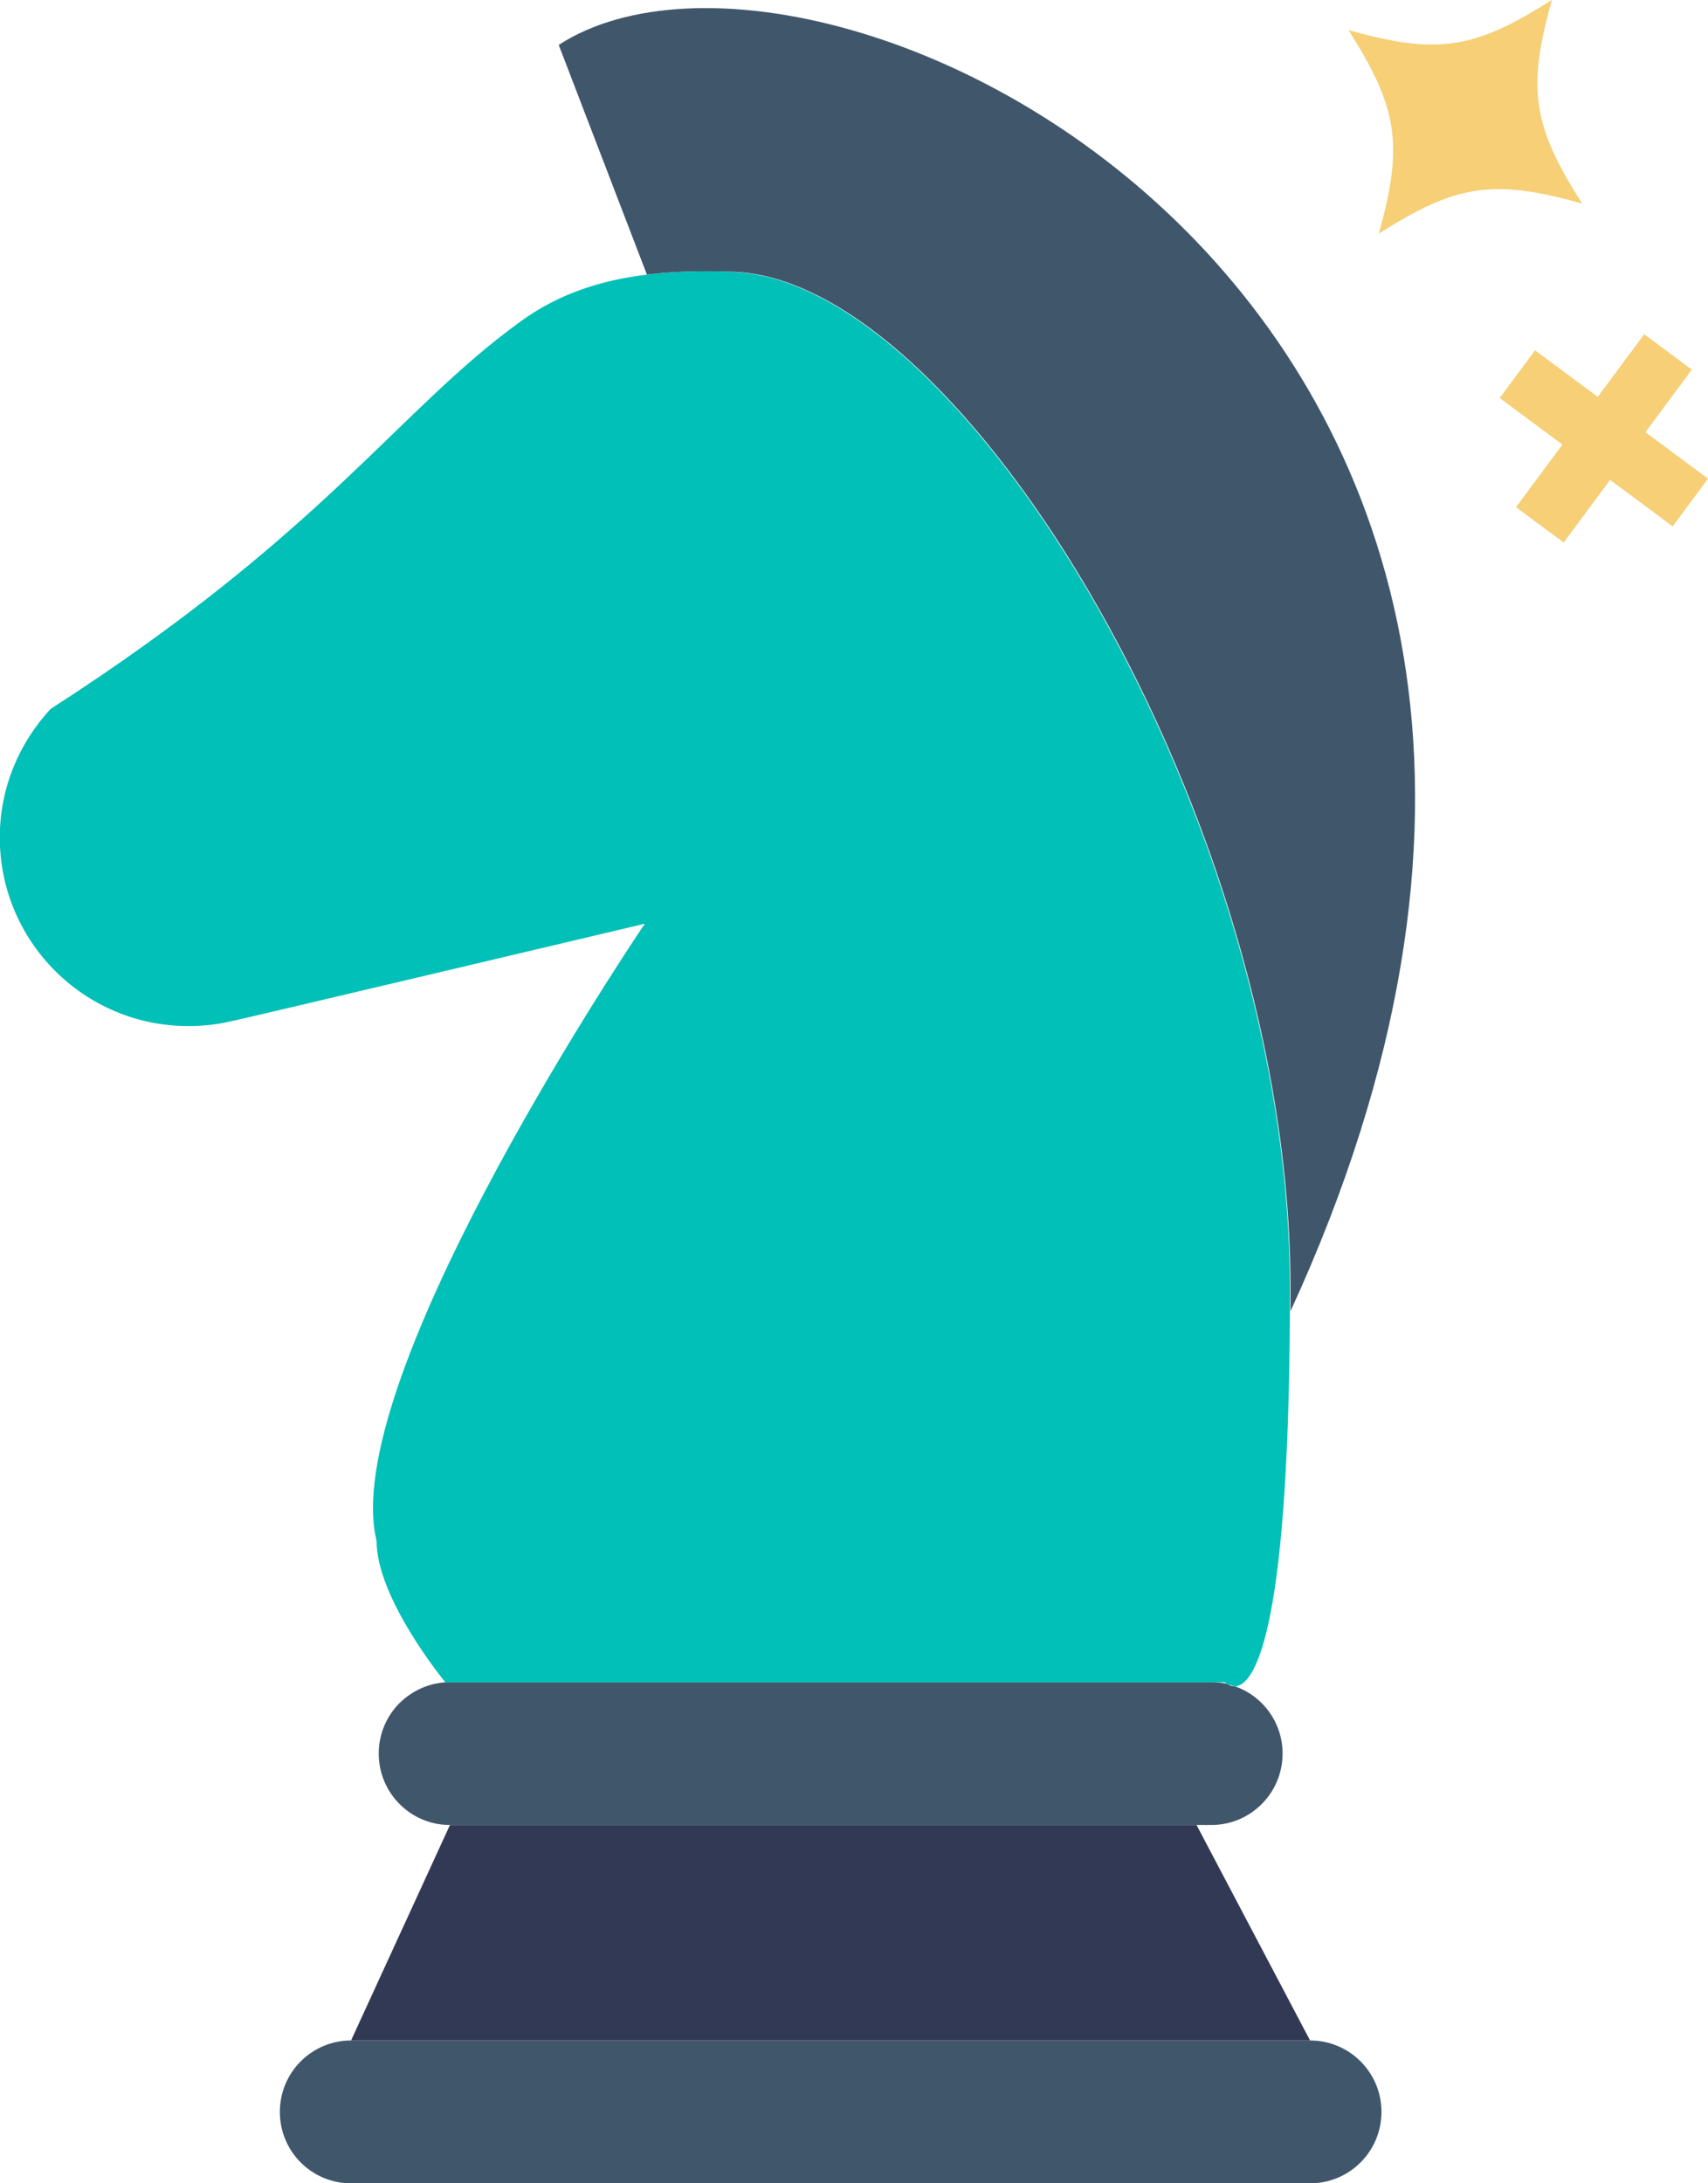
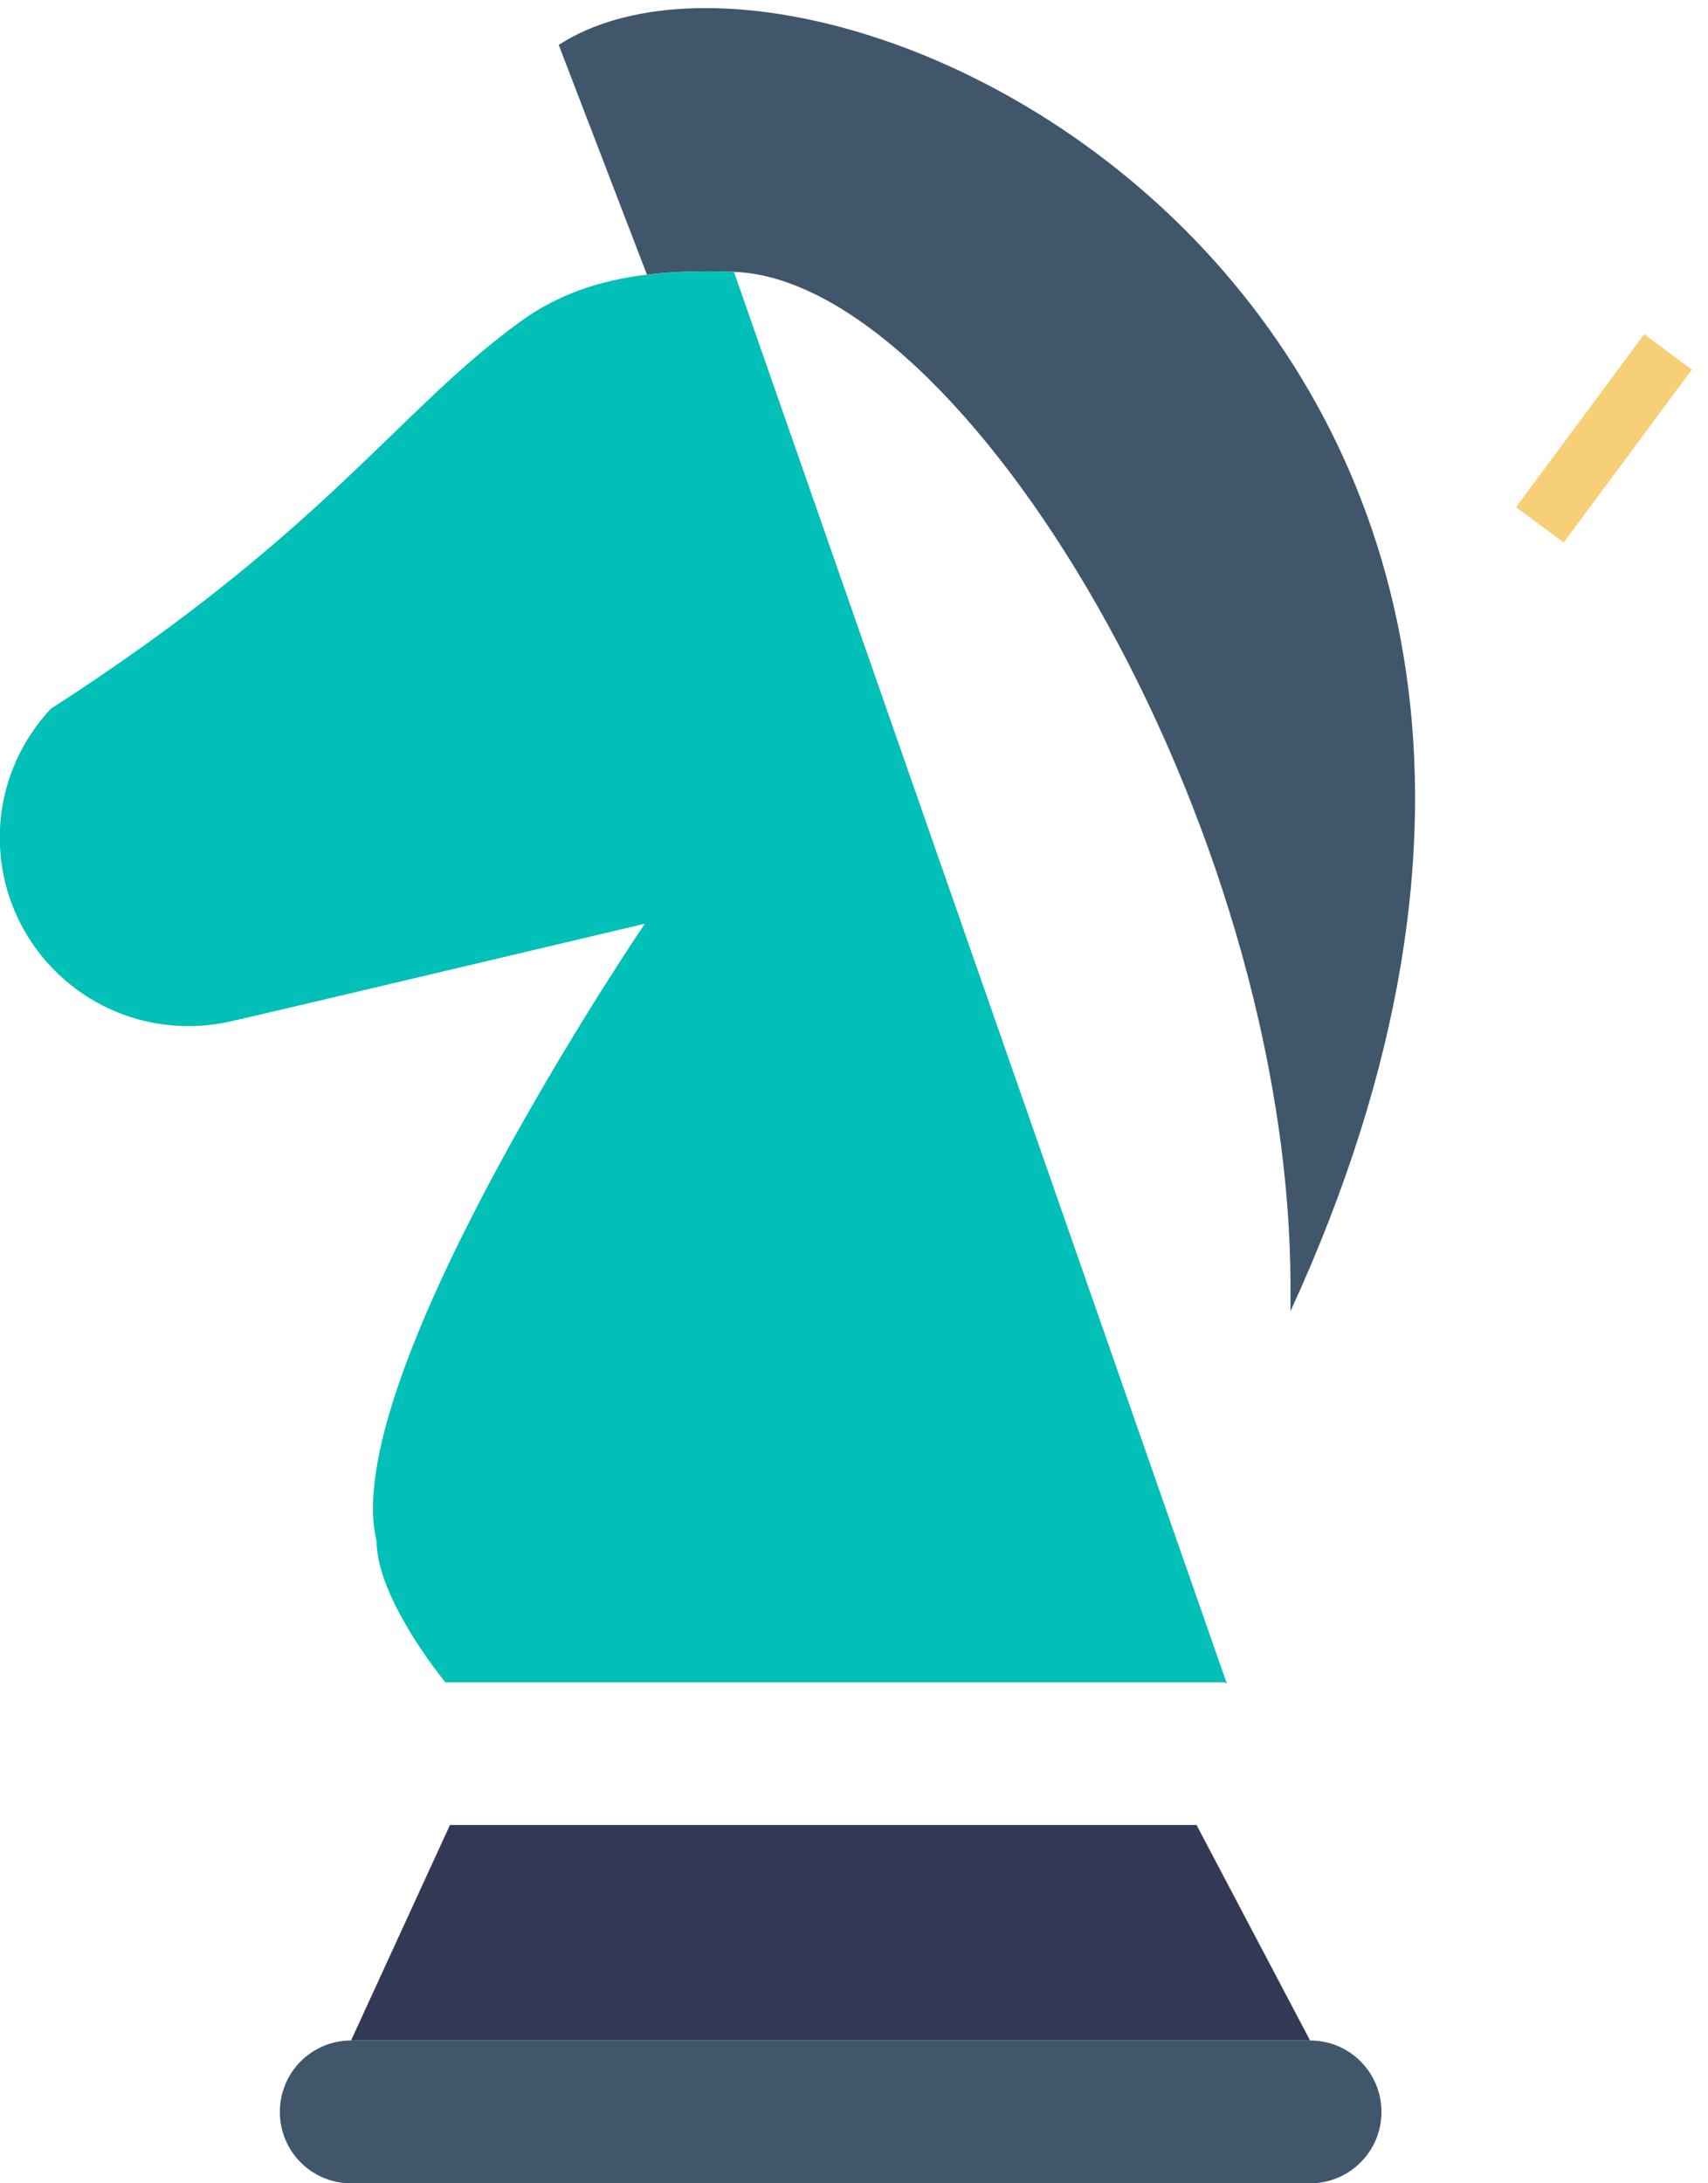
<svg xmlns="http://www.w3.org/2000/svg" id="_レイヤー_2" data-name="レイヤー 2" viewBox="0 0 86.36 110.35">
  <defs>
    <style>
      .cls-1 {
        fill: #323954;
      }

      .cls-2 {
        fill: #40566b;
      }

      .cls-3 {
        fill: #f6cf76;
      }

      .cls-4 {
        fill: #00c0b7;
      }
    </style>
  </defs>
  <g id="icon_5">
    <g>
      <g>
        <path class="cls-2" d="M66.24,103.13c2,0,3.61,1.62,3.61,3.61s-1.61,3.61-3.61,3.61H17.75c-1.99,0-3.6-1.61-3.6-3.61,0-.99.4-1.9,1.05-2.55.66-.66,1.56-1.06,2.55-1.06h48.49Z" />
        <polygon class="cls-1" points="60.5 92.24 66.24 103.13 17.75 103.13 22.75 92.24 60.5 92.24" />
        <path class="cls-2" d="M28.25,2.27c13.63-8.83,60,13.97,37,64h0c0-.39,0-.79,0-1.19,0-23.64-16.55-50.93-28.14-51.34-1.52-.06-2.99-.03-4.4.14l-4.46-11.61Z" />
-         <path class="cls-2" d="M62.44,85.23c1.41.49,2.41,1.83,2.41,3.4,0,1.99-1.61,3.61-3.61,3.61H22.75c-1.99,0-3.6-1.62-3.6-3.61,0-1,.4-1.9,1.05-2.55.66-.65,1.56-1.06,2.55-1.06h38.49c.28,0,.56.03.82.09.08.06.22.13.38.12Z" />
-         <path class="cls-4" d="M37.11,13.74c-1.52-.06-2.99-.03-4.4.14-2.31.28-4.45.96-6.38,2.36-6.29,4.55-9.83,10.61-23.77,19.59h0c-1.59,1.71-2.57,3.99-2.57,6.5,0,5.26,4.27,9.53,9.53,9.53.66,0,1.3-.06,1.92-.19.51-.1,5.8-1.35,10.96-2.57,4.53-1.07,8.96-2.12,9.98-2.36.06-.02.12-.03.16-.04h0s.06,0,.06,0c0,0-.05.07-.12.17-1.36,2.03-15.36,23.17-13.44,31.01,0,2.94,3.48,7.15,3.48,7.15h39.41s.04.04.11.09c.13.03.25.07.38.12.91-.03,2.73-2.17,2.8-18.96,0-.39,0-.79,0-1.19,0-23.64-16.55-50.93-28.14-51.34Z" />
+         <path class="cls-4" d="M37.11,13.74c-1.52-.06-2.99-.03-4.4.14-2.31.28-4.45.96-6.38,2.36-6.29,4.55-9.83,10.61-23.77,19.59h0c-1.59,1.71-2.57,3.99-2.57,6.5,0,5.26,4.27,9.53,9.53,9.53.66,0,1.3-.06,1.92-.19.51-.1,5.8-1.35,10.96-2.57,4.53-1.07,8.96-2.12,9.98-2.36.06-.02.12-.03.16-.04h0s.06,0,.06,0c0,0-.05.07-.12.17-1.36,2.03-15.36,23.17-13.44,31.01,0,2.94,3.48,7.15,3.48,7.15h39.41s.04.04.11.09Z" />
      </g>
-       <path class="cls-3" d="M69.71,11.82c1.26-4.48.98-6.37-1.53-10.3,4.48,1.26,6.37.98,10.29-1.53-1.26,4.48-.99,6.37,1.53,10.3-4.49-1.26-6.37-.98-10.3,1.53Z" />
      <g>
        <rect class="cls-3" x="75.66" y="20.66" width="10.88" height="3" transform="translate(14.99 74.1) rotate(-53.44)" />
-         <rect class="cls-3" x="79.6" y="16.71" width="3" height="10.89" transform="translate(14.99 74.1) rotate(-53.44)" />
      </g>
    </g>
  </g>
</svg>